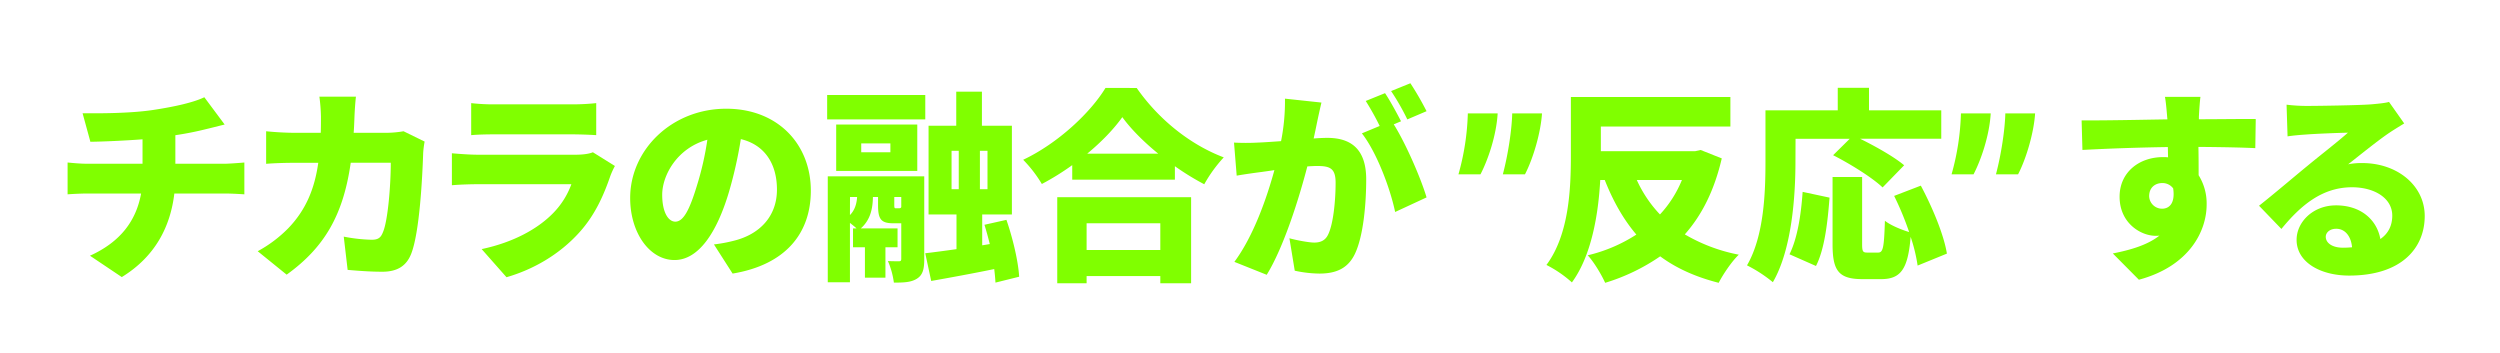
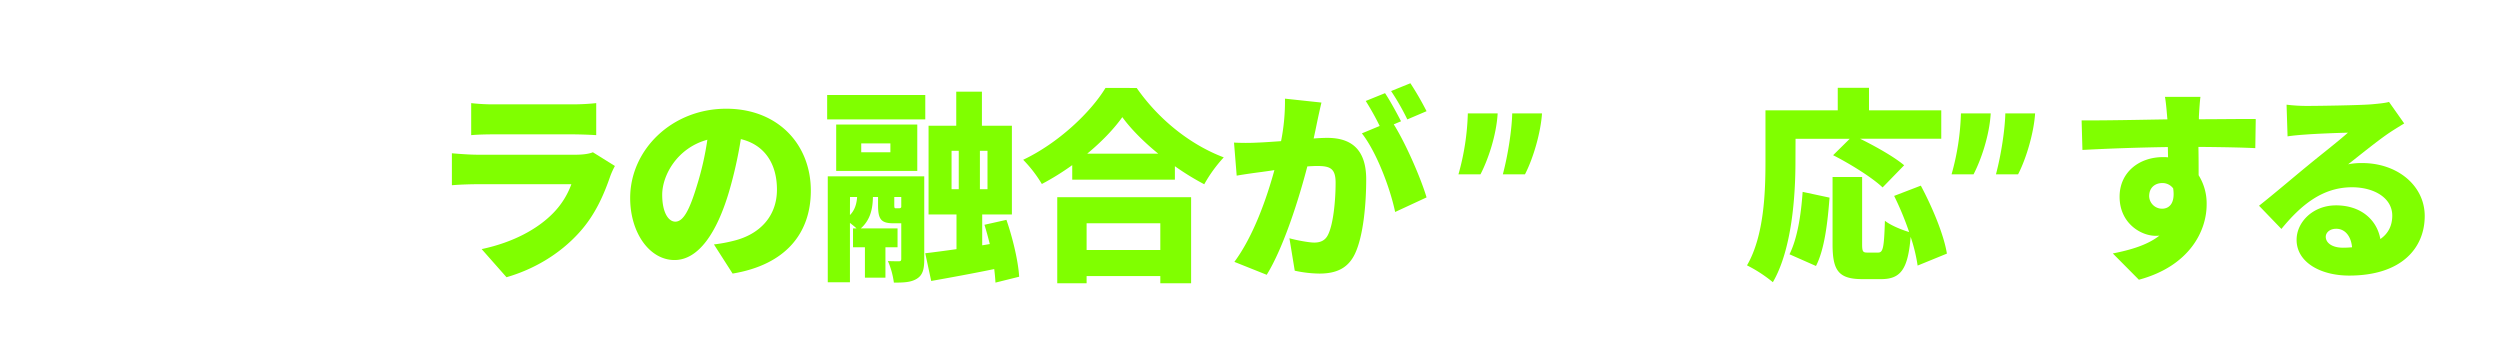
<svg xmlns="http://www.w3.org/2000/svg" id="レイヤー_1" data-name="レイヤー 1" viewBox="0 0 1600 226">
  <defs>
    <style>.cls-1{fill:#80ff00;}</style>
  </defs>
-   <path class="cls-1" d="M143.65,104.8c2.75,0,9.72-.53,12.74-.79v20.36c-3.94-.26-8.54-.52-12.35-.52H111.58c-2.49,20.89-12,40.2-33.63,53.48L57.58,163.66c19.45-8.8,29.57-22.34,32.72-39.81H55.87c-3.94,0-9.06.26-12.61.52V104c3.94.39,8.28.79,12.48.79H91.22V89.16c-12.22.92-25.1,1.45-33.37,1.58l-5-18.27c10.12.13,30.62.13,45.2-2.1,13.93-2.1,26-4.86,32.72-8.14l13,17.47c-5.39,1.31-9.33,2.36-11.7,2.89a201.84,201.84,0,0,1-19.84,3.94V104.8Z" />
-   <path class="cls-1" d="M271.76,90.61a61.13,61.13,0,0,0-.92,7.22c-.52,15.11-2.23,51-7.75,64.78-2.89,7.22-8.41,11.3-18.39,11.3-8.15,0-16-.66-22.21-1.18L220,151.44a103.23,103.23,0,0,0,17.87,2c4.47,0,5.92-1.58,7.23-4.86,3.15-7.23,5-30.09,5-44.41H224.46c-4.73,33.24-16.69,54.13-41,71.61l-18.53-15a82.7,82.7,0,0,0,19.45-14.59c11.43-11.82,17-25.49,19.31-42H188.85c-4.07,0-12.48.13-18.52.66V84c6,.65,13.53,1,18.52,1h16.43c.13-3.42.13-6.84.13-10.38a110,110,0,0,0-1-12.75h23.39c-.4,3.16-.79,9.2-.92,12.35-.13,3.68-.27,7.36-.53,10.78h21a65.74,65.74,0,0,0,10.91-1Z" />
  <path class="cls-1" d="M393.54,106.24a50.3,50.3,0,0,0-2.9,6.31c-4.33,12.61-9.85,25-19.57,35.87-13,14.58-30.09,24.17-46.91,29l-15.9-18c20.5-4.34,35.74-13,45.2-22.47a51.51,51.51,0,0,0,12.22-19.06H305.9c-3.29,0-10.78.14-16.69.66V98.1c6,.52,12.22.92,16.69.92h62.54c5,0,8.93-.66,11-1.58ZM301.56,66a125.05,125.05,0,0,0,14.72.79h49.79A146.32,146.32,0,0,0,381.58,66v20.5c-3.68-.26-10.78-.52-15.77-.52H316.28c-4.47,0-10.78.13-14.72.52Z" />
  <path class="cls-1" d="M456.92,156.43a92.61,92.61,0,0,0,12.74-2.36c16.56-4.07,27.59-15.64,27.59-32.72,0-16.82-8.14-28.77-23.12-32.32a272.28,272.28,0,0,1-7.62,33.9c-7.75,26-19.45,43.49-34.82,43.49-16,0-28.38-17.48-28.38-39.68,0-30.88,26.67-57.16,61.49-57.16,33.11,0,54.13,22.86,54.13,52.43,0,27.33-16.16,47.43-50.06,53.08Zm-4.21-67c-19.31,5.26-28.9,22.73-28.9,35.22,0,11.3,3.94,17.21,8.4,17.21,5.26,0,9.2-7.89,13.8-23A190,190,0,0,0,452.71,89.42Z" />
  <path class="cls-1" d="M592.18,76.42h-62.8V60.78h62.8Zm-.66,89.47c0,6.31-.92,10.12-4.73,12.49s-8.54,2.49-14.71,2.49a51.47,51.47,0,0,0-3.81-13.79c2.76.13,6,.13,7.09.13s1.45-.4,1.45-1.58V142.9h-5c-8.15,0-9.86-2.76-9.86-11.83v-5h-3.28c-.13,6.83-1.32,14.46-7.76,20.1h23.52v12.09h-7.75v19.45H553.55V158.27h-7.62V146.18h2.24c-1.19-1.18-2.76-2.36-4.21-3.54v38H529.77v-67.8h61.75ZM535.16,109.4V79.7h51.9v29.7Zm8.8,28.24c3.42-3.41,4.34-7.88,4.6-11.56H544Zm7.23-40.2h18.66V91.79H551.19Zm23.91,35.87c1,0,1.45-.13,1.71-.79v-6.44h-4.47v4.86c0,2.24.13,2.37,1.18,2.37Zm62,47.56c-.13-2.49-.4-5.38-.79-8.67-14.06,2.89-28.51,5.52-40.34,7.62l-3.81-17.74c5.65-.65,12.48-1.57,20-2.62V137.25H594.28V80.49H612V58.68h16.43V80.49h19.18v56.76h-19V157l4.86-.79c-1.05-4.2-2.23-8.54-3.42-12.35l14.06-3.15c4.08,11.69,7.62,26.8,8.15,36.39ZM609,121.09h4.6V96.52H609Zm23-24.57h-4.86v24.57H632Z" />
  <path class="cls-1" d="M727.49,56.31c14.32,20.5,34.55,36.4,55.71,44.41a89.72,89.72,0,0,0-12.48,17.21,166.34,166.34,0,0,1-18.79-11.56V115h-65.7v-9.32a165.69,165.69,0,0,1-19.45,12.08,81.65,81.65,0,0,0-11.95-15.5c22.46-10.64,43.22-30.35,52.69-46Zm-50.85,69.9h85.67v55.06H742.6v-4.6H695.43v4.6H676.64Zm18.79,16.69V160H742.6V142.9Zm45.85-44.54c-9.33-7.62-17.47-15.77-23-23.39-5.52,7.75-13.27,15.77-22.47,23.39Z" />
  <path class="cls-1" d="M845.72,65.64c-.92,3.94-2,8.8-2.76,12.48s-1.44,7.1-2.23,10.51c3.42-.26,6.44-.39,8.8-.39,15,0,24.84,7.1,24.84,26.54,0,15.24-1.71,36.14-7.23,47.7-4.47,9.33-12.09,12.61-22.73,12.61a77.41,77.41,0,0,1-15.77-1.84l-3.41-20.76c4.73,1.32,12.61,2.76,15.89,2.76,4.08,0,7.1-1.44,8.81-5,3.28-6.44,4.86-21.29,4.86-33.38,0-9.46-3.94-10.64-12.09-10.64-1.44,0-3.68.13-6,.26-5.26,20.24-15,51.51-26,69.38L790,167.6c12.35-16.68,20.76-41,25.62-58.73-3.41.53-6.3.92-8.14,1.18-4.21.53-11.7,1.58-16,2.37l-1.71-21.16a143.69,143.69,0,0,0,15.11,0c3.81-.13,9.2-.52,15-.92a130.75,130.75,0,0,0,2.5-27.2ZM892,79.57c7.76,12.35,17.48,34.82,21,46.77l-20.11,9.33c-3.15-15.11-11.82-38.23-21.28-50.32L883,80.62a170.9,170.9,0,0,0-8.93-16l12.35-5c3.28,4.86,7.88,13.4,10.25,18Zm8.68-3.15a148.22,148.22,0,0,0-10.38-18.14l12.35-5A189.55,189.55,0,0,1,913,71.16Z" />
  <path class="cls-1" d="M933.41,111.58a158.47,158.47,0,0,0,6-39H958.5c-.85,14.4-6.3,30-11,39Zm28.41,0c3.43-13,5.76-28.8,6-39h19.06c-.76,12-5.49,28.53-10.9,39Z" />
-   <path class="cls-1" d="M1101.93,101.38c-4.73,20.37-12.61,36.13-23.65,48.62a108.43,108.43,0,0,0,34.56,13c-4.47,4.21-10.12,12.62-12.88,18-15-3.81-27.33-9.46-37.44-16.95A126.72,126.72,0,0,1,1027.3,181c-2.36-5.25-7.22-13.4-11.17-17.6a99.47,99.47,0,0,0,31.14-13.27c-8.27-9.73-14.84-21.29-20.23-34.95h-2.89c-1.18,21.81-5.52,48.35-18.13,65.56a74.8,74.8,0,0,0-16.3-11.17c14.59-19.57,15.64-49.27,15.64-70V62.09h102.09V81h-82.91V96.78h60.31l3.55-.79Zm-54.39,13.8a79.69,79.69,0,0,0,14.84,22.07,72.59,72.59,0,0,0,14.06-22.07Z" />
  <path class="cls-1" d="M1149.09,103.35c0,21.94-2.24,56.24-14.46,77.26a87.67,87.67,0,0,0-16.55-10.78c11-18.91,11.82-47.16,11.82-66.48V70.63h46.26V56.18h20V70.63h46.25V88.77h-52c9.85,4.86,21.81,11.56,28.25,17l-13.8,14.19c-6.44-6.18-20.76-15.11-31.67-20.63l10.65-10.51h-34.69Zm-3.81,59.39c5-10.12,7.36-24.83,8.41-39.94l17.21,3.68c-1.18,15.63-3.15,33-8.67,43.75Zm82,7.23a105.83,105.83,0,0,0-4.47-18.4c-1.71,20.89-6.44,27.07-18.92,27.07h-12c-15.37,0-19.05-5.65-19.05-22.34v-43h18.92v42.83c0,5,.53,5.52,3.42,5.52H1202c3.15,0,3.81-3,4.34-20.37,3.54,2.89,10.64,5.78,15.5,7.23a190.39,190.39,0,0,0-9.59-23.13l17.08-6.57c7.36,13.8,14.72,31.28,16.69,43.5Z" />
  <path class="cls-1" d="M1249,111.58a158.47,158.47,0,0,0,6-39h19.06c-.85,14.4-6.3,30-11,39Zm28.41,0c3.43-13,5.76-28.8,6-39h19.06c-.76,12-5.49,28.53-10.9,39Z" />
  <path class="cls-1" d="M1443.39,94.81c-7.75-.39-20-.66-36.4-.79.13,6.18.13,12.75.13,18.13a34.12,34.12,0,0,1,5.13,18.79c0,16.69-10.78,39.29-43.36,48.09l-16.69-16.82c11.3-2.23,22.21-5.38,29.83-11.43a13.47,13.47,0,0,1-2.37.14c-9.59,0-23.12-8.15-23.12-25,0-15.77,12.61-25.36,27.72-25.36a26.77,26.77,0,0,1,3.29.13l-.13-6.57c-19.58.27-38.77,1-54.66,1.84l-.53-18.92c15.11.13,38.1-.39,54.92-.65L1387,75c-.39-5-.92-10.51-1.44-13h22.73c-.4,2.5-.92,10.51-1,12.88v1.44c12.08,0,29.56-.26,36.39-.13Zm-59.65,38.76c4.2,0,8.54-3,7.09-13a8.49,8.49,0,0,0-7.09-3.41c-4,0-8.28,2.49-8.28,8.41A8.26,8.26,0,0,0,1383.74,133.57Z" />
  <path class="cls-1" d="M1538.69,79c-3.42,2.11-6.71,4.08-10,6.31-7.36,5-18.79,14.32-25.88,19.84a43.51,43.51,0,0,1,9.06-.79c22.34,0,39.95,14.32,39.95,33.9,0,20.37-14.72,38.11-48.36,38.11-18.39,0-33.64-8.55-33.64-22.87,0-11.43,10.52-22.07,25.23-22.07,15.9,0,26.15,9.2,28.38,21.55,5.13-3.55,7.62-8.68,7.62-15,0-11.17-11.43-18.13-25.75-18.13-19,0-32.72,11.43-45.2,26.67l-14.32-14.85c8.41-6.57,23.52-19.44,31.27-25.75,7.23-6,19.32-15.37,25.62-21-6.57.13-20,.65-26.93,1.18-3.94.26-8.54.66-11.7,1.18L1463.4,67a108.14,108.14,0,0,0,13.27.79c7,0,33-.39,40.73-1,6.18-.52,9.85-1,11.56-1.57Zm-33.38,79.23c-.66-7.22-4.6-11.82-10.12-11.82-4.2,0-6.7,2.49-6.7,5.12,0,4.07,4.34,7,10.91,7C1501.5,158.54,1503.47,158.4,1505.31,158.27Z" />
</svg>